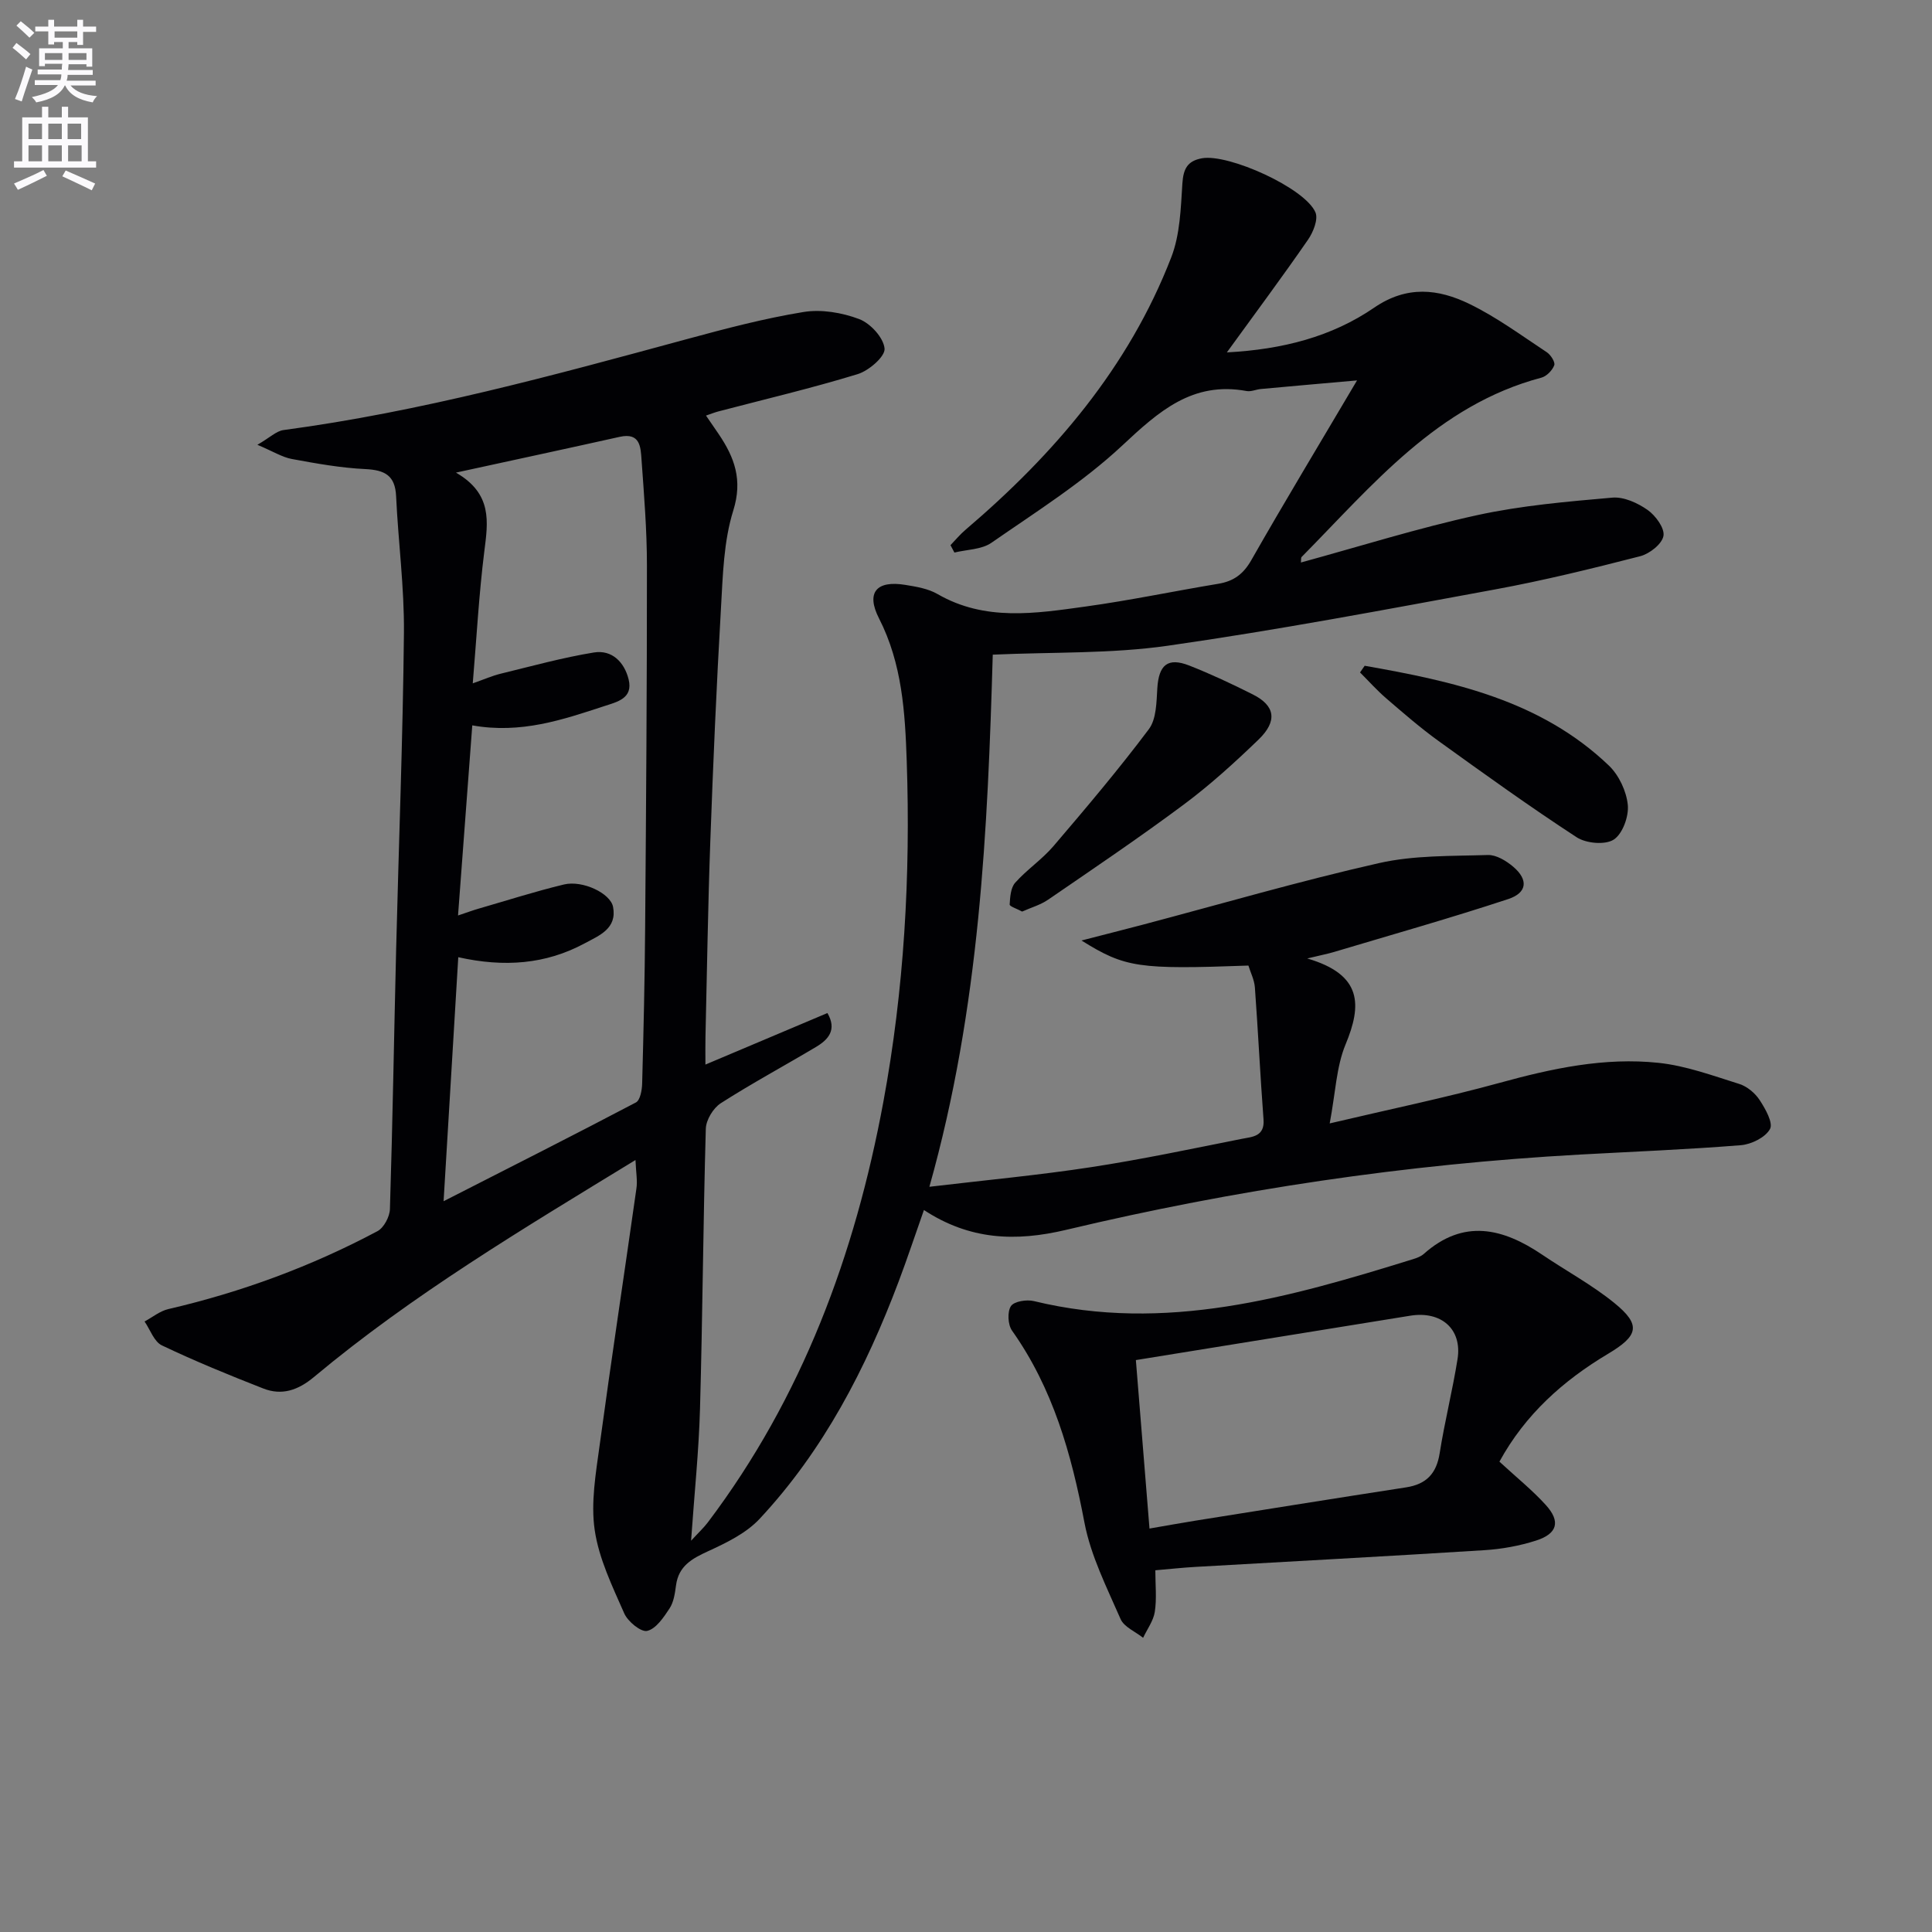
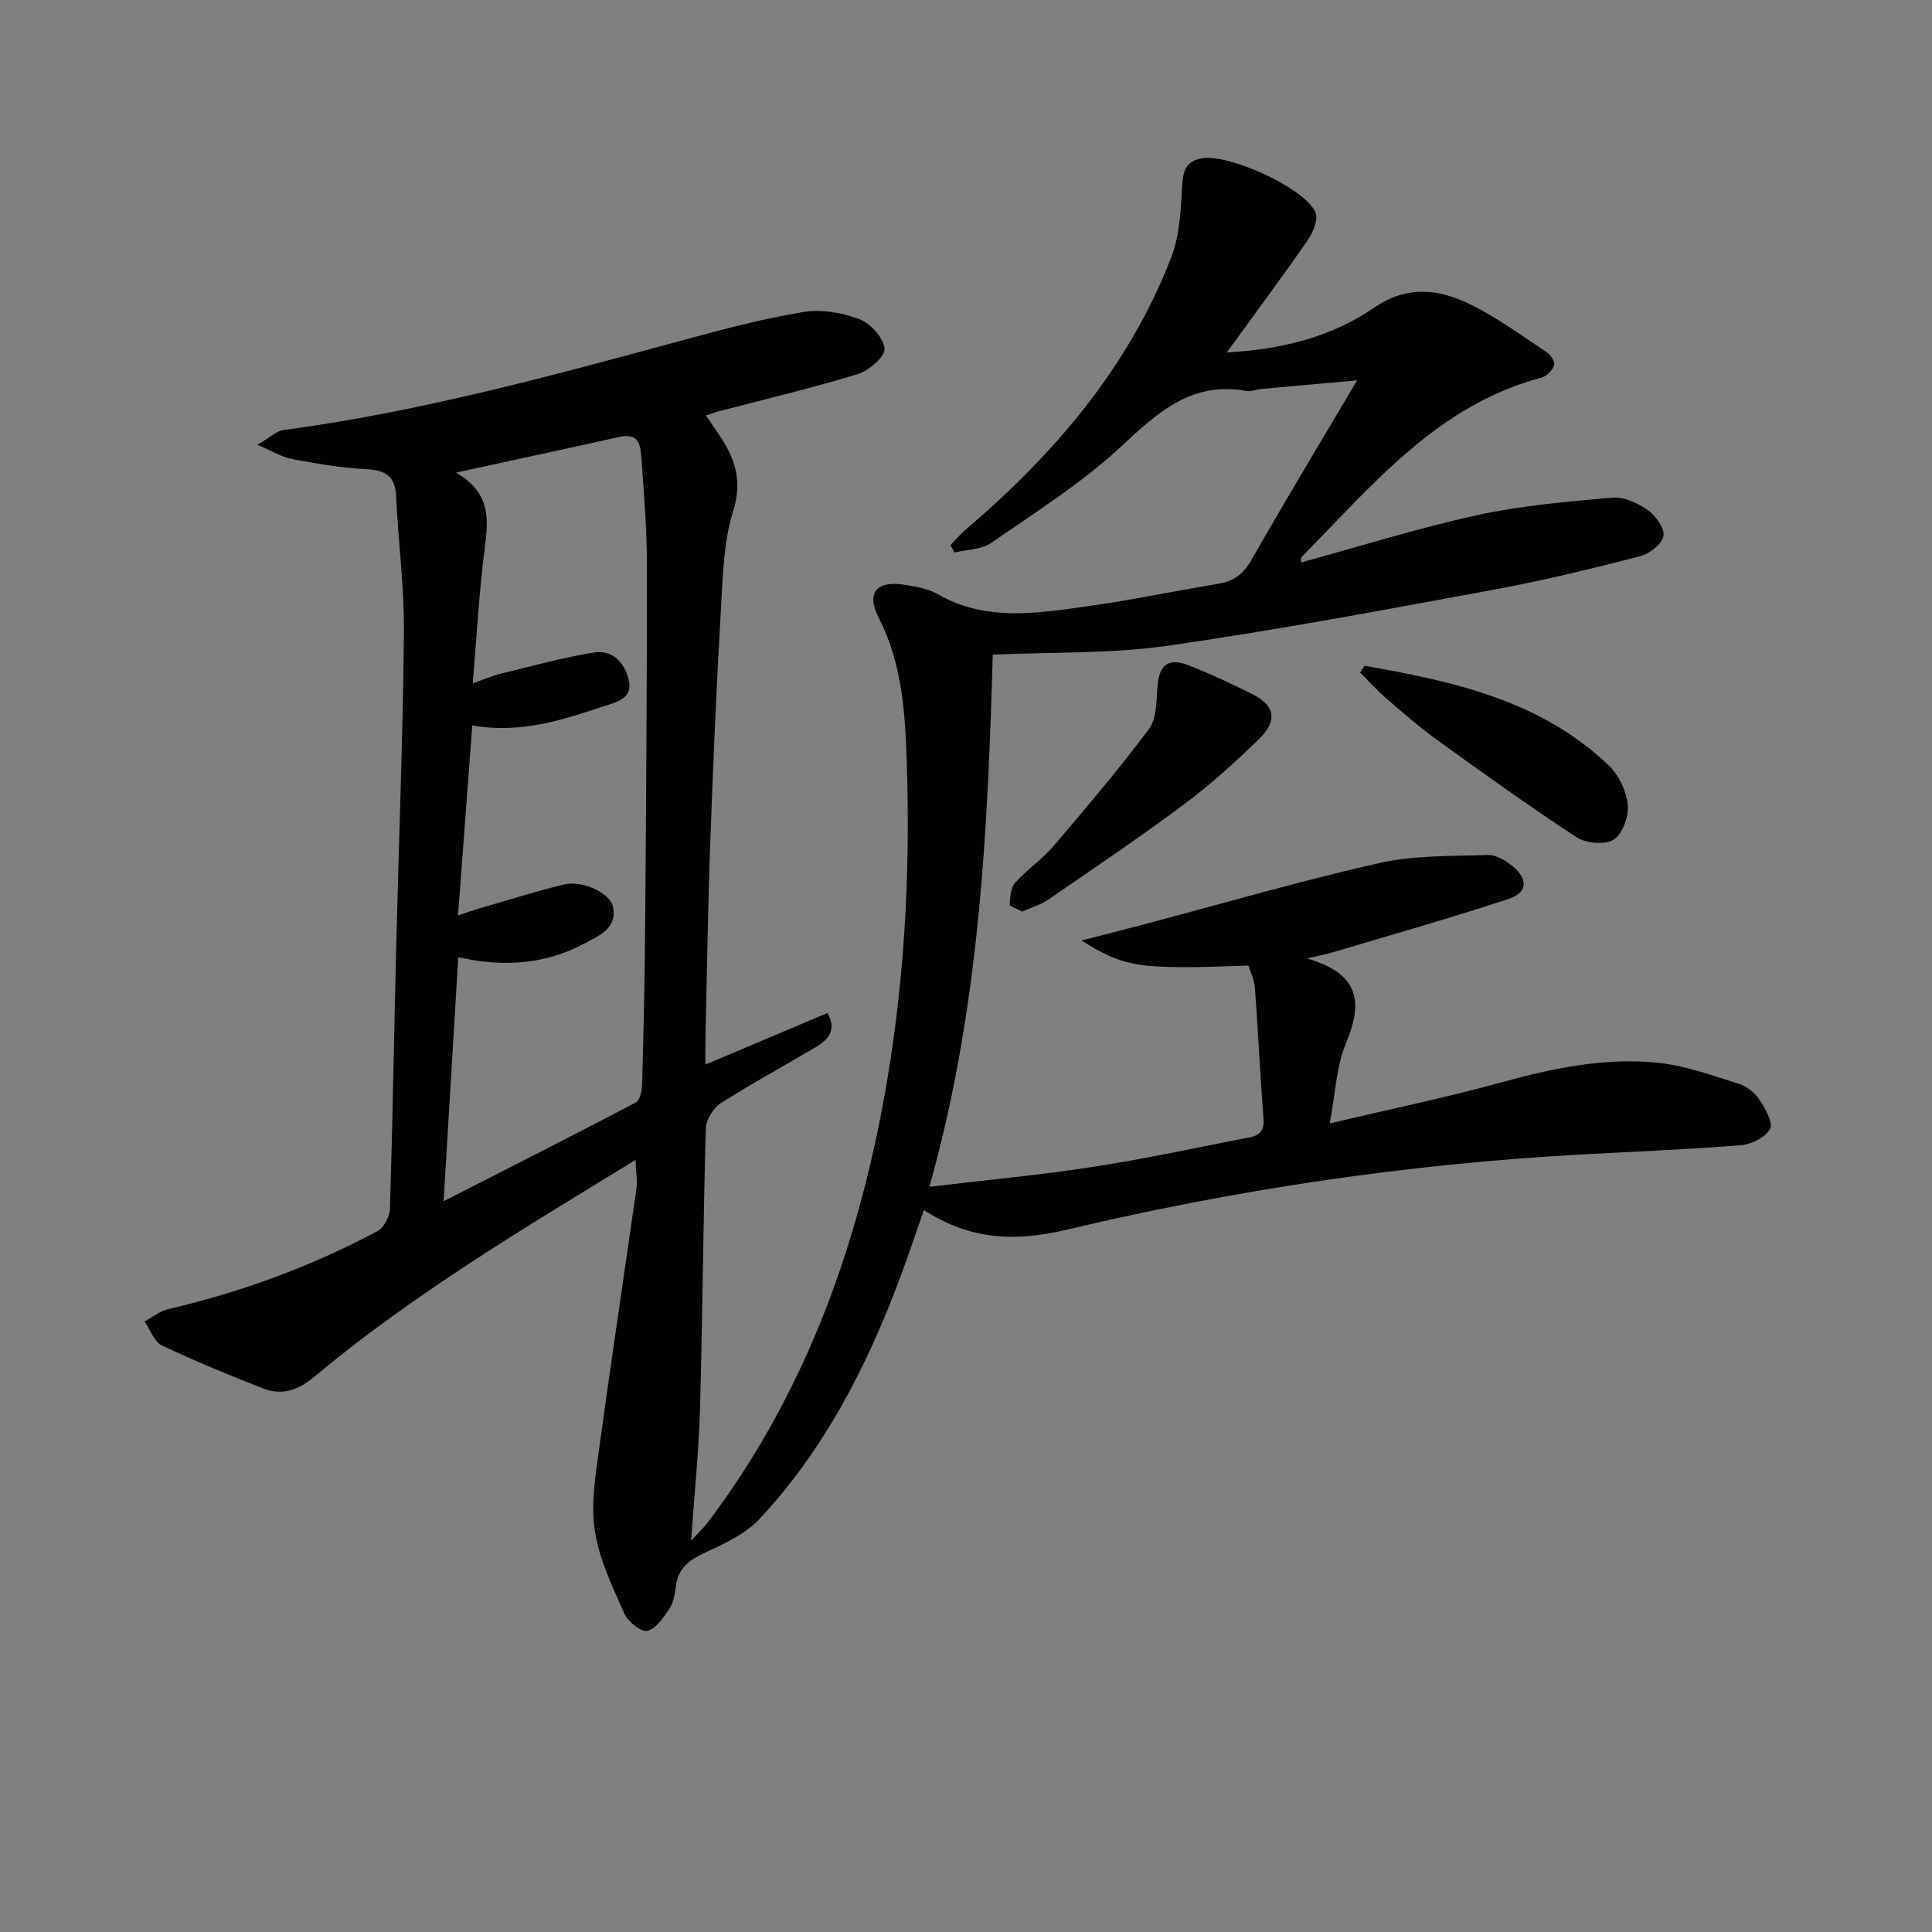
<svg xmlns="http://www.w3.org/2000/svg" enable-background="new 0 0 400 400" viewBox="0 0 400 400">
  <rect x="0" y="0" width="400" height="400" fill="#808080" stroke="none" />
-   <path d="m2.6 9.9.8-1c.9.7 1.9 1.4 2.9 2.3l-.9 1.1c-1.1-1-2-1.8-2.8-2.4zm.5 10.6c.9-2.1 1.6-4.3 2.3-6.7.4.2.8.4 1.3.6-.7 2.1-1.5 4.3-2.2 6.6zm.3-15.2.9-.9c1 .8 2 1.6 2.8 2.4l-1 1c-.9-.9-1.8-1.7-2.7-2.5zm12.6-1.2h1.2v1.4h2.7v1.1h-2.7v2.7h-1.2v-.6h-1.8v1.3h4.9v3.8h-1.2v-.5h-3.7c0 .4-.1.9-.1 1.2h5.1v1h-5.2c0 .5-.1.9-.2 1.2h6v1h-5.2c1.1 1.3 2.9 2 5.5 2.2-.4.4-.7.8-.9 1.3-2.9-.5-4.8-1.6-5.7-3.5h-.1c-.8 1.7-2.7 2.9-5.9 3.5-.2-.4-.6-.8-.9-1.1 2.8-.6 4.6-1.4 5.4-2.5h-4.8v-1h5.3c.1-.3.2-.7.2-1.2h-4.9v-1h5c0-.4 0-.8.1-1.2h-3.6v.5h-1.2v-3.7h4.9v-1.3h-1.8v.5h-1.2v-2.7h-2.7v-1h2.7v-1.4h1.2v1.4h4.8zm-6.7 8.3h3.6c0-.4 0-.9 0-1.4h-3.6zm1.9-4.6h4.8v-1.3h-4.7v1.3zm6.7 3.2h-3.7v1.4h3.7z" fill="#fbfafc" />
-   <path d="m8.7 22.1h1.3v2.2h2.8v-2.2h1.3v2.2h4.1v9.1h1.7v1.3h-17v-1.3h1.7v-9.1h4.1zm.3 13.1.7 1.2c-1.8.9-3.8 1.9-6 2.9-.2-.4-.5-.8-.8-1.3 2.3-1 4.4-1.9 6.1-2.8zm-3.1-6.4h2.8v-3.2h-2.8zm0 4.6h2.8v-3.3h-2.8zm4.1-4.6h2.8v-3.2h-2.8zm0 4.6h2.8v-3.3h-2.8zm3.6 1.9c2.1.9 4.1 1.8 6.1 2.7l-.7 1.4c-2.2-1.1-4.2-2-6.1-2.9zm3.2-9.7h-2.8v3.2h2.8zm-2.7 7.8h2.8v-3.3h-2.8z" fill="#fbfafc" />
  <g fill="#010104">
    <path d="m131.57 240.17c-23.47 14.34-46.18 27.89-66.55 44.91-3.29 2.75-6.64 3.91-10.52 2.39-7.08-2.77-14.12-5.65-20.98-8.92-1.62-.77-2.42-3.25-3.59-4.95 1.64-.88 3.18-2.17 4.93-2.57 15.13-3.51 29.59-8.84 43.29-16.13 1.33-.71 2.53-2.99 2.58-4.57.56-17.97.85-35.95 1.29-53.92.54-21.79 1.39-43.57 1.61-65.35.09-9.44-1.18-18.88-1.62-28.33-.2-4.31-2.35-5.41-6.34-5.61-5.11-.24-10.2-1.16-15.25-2.09-1.99-.37-3.84-1.55-7.13-2.94 2.59-1.5 3.92-2.85 5.4-3.05 28.39-3.79 55.92-11.34 83.48-18.82 7.99-2.17 16.03-4.29 24.17-5.62 3.71-.61 7.99.12 11.54 1.46 2.33.88 5.06 3.86 5.26 6.11.15 1.64-3.25 4.58-5.57 5.29-9.5 2.91-19.19 5.19-28.8 7.71-.77.2-1.52.5-2.6.87 1.01 1.47 1.83 2.66 2.64 3.85 3.26 4.83 4.99 9.46 3.01 15.8-2 6.38-2.16 13.42-2.55 20.2-.93 16.11-1.63 32.23-2.21 48.35-.49 13.47-.68 26.95-1 40.43-.04 1.64-.01 3.27-.01 5.74 8.72-3.68 16.9-7.14 25.26-10.67 2 3.45.22 5.48-2.33 7-6.57 3.92-13.32 7.55-19.75 11.67-1.56 1-3.05 3.46-3.1 5.29-.55 19.3-.66 38.62-1.2 57.92-.24 8.76-1.16 17.51-1.85 27.37 1.61-1.75 2.65-2.71 3.48-3.81 19.54-25.89 30.46-55.4 36.32-87 4.32-23.32 5.65-46.89 4.85-70.55-.34-10.09-.94-20.21-5.74-29.6-2.74-5.36-.53-7.91 5.42-6.94 2.28.37 4.74.77 6.69 1.9 9.85 5.69 20.29 4.02 30.63 2.59 9.2-1.27 18.31-3.19 27.48-4.71 3.16-.52 5.18-1.96 6.85-4.88 6.89-12.1 14.1-24.02 21.9-37.23-7.59.67-13.76 1.21-19.92 1.78-.99.09-2.02.59-2.94.42-11.21-2.07-18.21 4.23-25.77 11.3-8.17 7.63-17.83 13.71-27.07 20.12-2.04 1.41-5.08 1.39-7.66 2.02-.27-.51-.54-1.02-.81-1.53 1.04-1.08 2-2.25 3.14-3.21 18.36-15.65 33.75-33.61 42.56-56.37 1.83-4.71 1.98-10.17 2.31-15.32.2-3.02 1.05-4.66 4.05-5.2 5.49-.99 21.34 6.15 23.5 11.2.61 1.43-.46 4.1-1.54 5.66-5.27 7.63-10.81 15.07-16.8 23.33 11.51-.61 21.7-3.23 30.51-9.27 6.77-4.64 13.26-3.89 19.69-.77 5.64 2.73 10.77 6.53 16.03 10 .82.54 1.79 2.06 1.55 2.7-.39 1.06-1.58 2.28-2.66 2.57-21.55 5.71-34.96 22.27-49.64 37.12-.17.17-.09.59-.15 1.15 12.21-3.34 24.22-7.12 36.48-9.8 9.16-2 18.62-2.81 27.99-3.63 2.38-.21 5.25 1.1 7.31 2.55 1.65 1.16 3.57 3.78 3.28 5.38-.3 1.68-2.88 3.7-4.82 4.2-9.96 2.56-19.96 5.02-30.07 6.88-22.53 4.15-45.05 8.41-67.72 11.65-11.74 1.68-23.78 1.29-36.25 1.85-1.05 36.02-2.64 72.98-13.12 110.17 11.73-1.39 22.62-2.4 33.4-4.05 10.49-1.6 20.89-3.81 31.31-5.88 2.1-.42 4.74-.44 4.47-4-.69-9.11-1.12-18.24-1.79-27.35-.12-1.57-.9-3.08-1.34-4.52-22.75.82-25.5.46-34.56-5.19 4.85-1.25 8.68-2.22 12.49-3.22 16.35-4.32 32.6-9.07 49.09-12.8 7.28-1.65 15.02-1.44 22.57-1.68 1.74-.05 3.8 1.21 5.24 2.43 3.14 2.67 2.92 5.38-1.03 6.69-11.94 3.94-24.05 7.36-36.09 10.96-1.23.37-2.5.61-5.53 1.34 11.43 3.34 11.33 9.63 7.93 17.81-1.91 4.61-2.07 9.95-3.28 16.34 12.45-2.94 23.9-5.3 35.15-8.39 10.83-2.98 21.73-5.34 32.94-4.15 5.67.6 11.21 2.65 16.71 4.37 1.62.51 3.28 1.9 4.22 3.34 1.18 1.8 2.83 4.72 2.14 5.99-.95 1.74-3.85 3.17-6.02 3.35-11.1.89-22.23 1.33-33.35 1.94-35.91 1.99-71.38 7.26-106.33 15.58-10.51 2.5-20.01 2.11-29.47-4.1-1.83 5.19-3.43 10.02-5.22 14.77-6.79 18.03-15.56 34.99-28.81 49.18-2.78 2.97-6.85 4.95-10.65 6.69-3.36 1.54-6.12 3.06-6.65 7.09-.22 1.63-.47 3.44-1.33 4.75-1.22 1.85-2.8 4.23-4.64 4.66-1.28.3-4.01-1.94-4.75-3.63-2.45-5.59-5.24-11.3-6.11-17.23-.84-5.69.23-11.76 1.02-17.58 2.41-17.73 5.1-35.42 7.61-53.13.25-1.61-.08-3.25-.19-5.92zm-36.74-50.63c2.07-.69 3.15-1.1 4.25-1.41 5.89-1.7 11.74-3.58 17.69-5.01 3.84-.92 9.62 1.81 10.16 4.65.85 4.5-2.86 5.91-5.88 7.54-8.07 4.35-16.66 4.99-26.17 2.87-1 16.57-1.97 32.76-3.04 50.52 13.98-7.13 26.95-13.68 39.82-20.45.88-.46 1.25-2.53 1.29-3.87.29-10.8.54-21.61.62-32.41.2-24.97.38-49.94.37-74.92 0-7.3-.6-14.61-1.12-21.9-.18-2.56-.26-5.65-4.5-4.71-10.77 2.4-21.56 4.72-33.92 7.41 7.6 4.39 6.64 10.22 5.87 16.32-1.11 8.84-1.59 17.76-2.39 27.31 2.39-.84 4.05-1.58 5.79-2 6.41-1.56 12.79-3.33 19.29-4.39 3.75-.61 6.31 2.01 7.19 5.57.97 3.94-2.38 4.66-5 5.52-8.64 2.83-17.28 5.8-27.37 4-.98 13.04-1.93 25.86-2.95 39.36z" />
-     <path d="m310.44 302.62c3.58 3.3 6.84 5.92 9.61 8.98 3.09 3.41 2.41 5.94-2.03 7.36-3.44 1.1-7.12 1.77-10.73 1.99-19.92 1.26-39.85 2.31-59.78 3.46-2.64.15-5.27.44-8.31.7 0 3.03.31 5.87-.11 8.6-.29 1.87-1.58 3.59-2.42 5.38-1.6-1.28-3.95-2.23-4.67-3.89-2.84-6.52-6.17-13.08-7.48-19.98-2.7-14.21-6.51-27.76-14.99-39.73-.87-1.22-1-3.9-.23-5.07.66-1 3.27-1.41 4.77-1.04 27.23 6.62 52.88-.75 78.47-8.68.79-.24 1.64-.56 2.24-1.09 8.25-7.34 16.37-5.35 24.53.17 4.95 3.35 10.28 6.22 14.9 9.97 5.66 4.59 4.98 6.81-1.31 10.56-9.23 5.51-17.11 12.52-22.46 22.31zm-75.27-21.03c.94 11.65 1.87 23.12 2.82 34.88 3.38-.58 6.43-1.14 9.49-1.63 14.55-2.32 29.09-4.65 43.65-6.9 4.19-.65 6.28-2.86 6.94-7.08 1.03-6.53 2.66-12.96 3.7-19.49.98-6.17-3.35-10-9.78-8.97-18.79 3.03-37.57 6.08-56.82 9.19z" />
    <path d="m211.62 188.73c-1.08-.59-2.6-1.07-2.58-1.46.09-1.54.21-3.46 1.14-4.51 2.42-2.72 5.56-4.81 7.92-7.57 6.76-7.92 13.5-15.88 19.75-24.21 1.58-2.1 1.58-5.6 1.76-8.48.3-4.84 2.15-6.46 6.63-4.7 4.47 1.76 8.84 3.81 13.13 5.97 4.65 2.33 5.18 5.51 1.18 9.37-4.9 4.72-9.97 9.34-15.42 13.4-9.18 6.84-18.68 13.25-28.13 19.73-1.59 1.09-3.55 1.64-5.38 2.46z" />
    <path d="m282.54 137.84c18.33 3.22 36.44 7.14 50.58 20.68 2.07 1.99 3.62 5.3 3.9 8.14.23 2.38-1.09 6.01-2.93 7.18-1.79 1.14-5.71.78-7.67-.5-9.72-6.34-19.16-13.13-28.58-19.92-3.77-2.72-7.29-5.78-10.82-8.82-1.93-1.66-3.64-3.58-5.44-5.38.31-.46.64-.92.96-1.38z" />
  </g>
</svg>